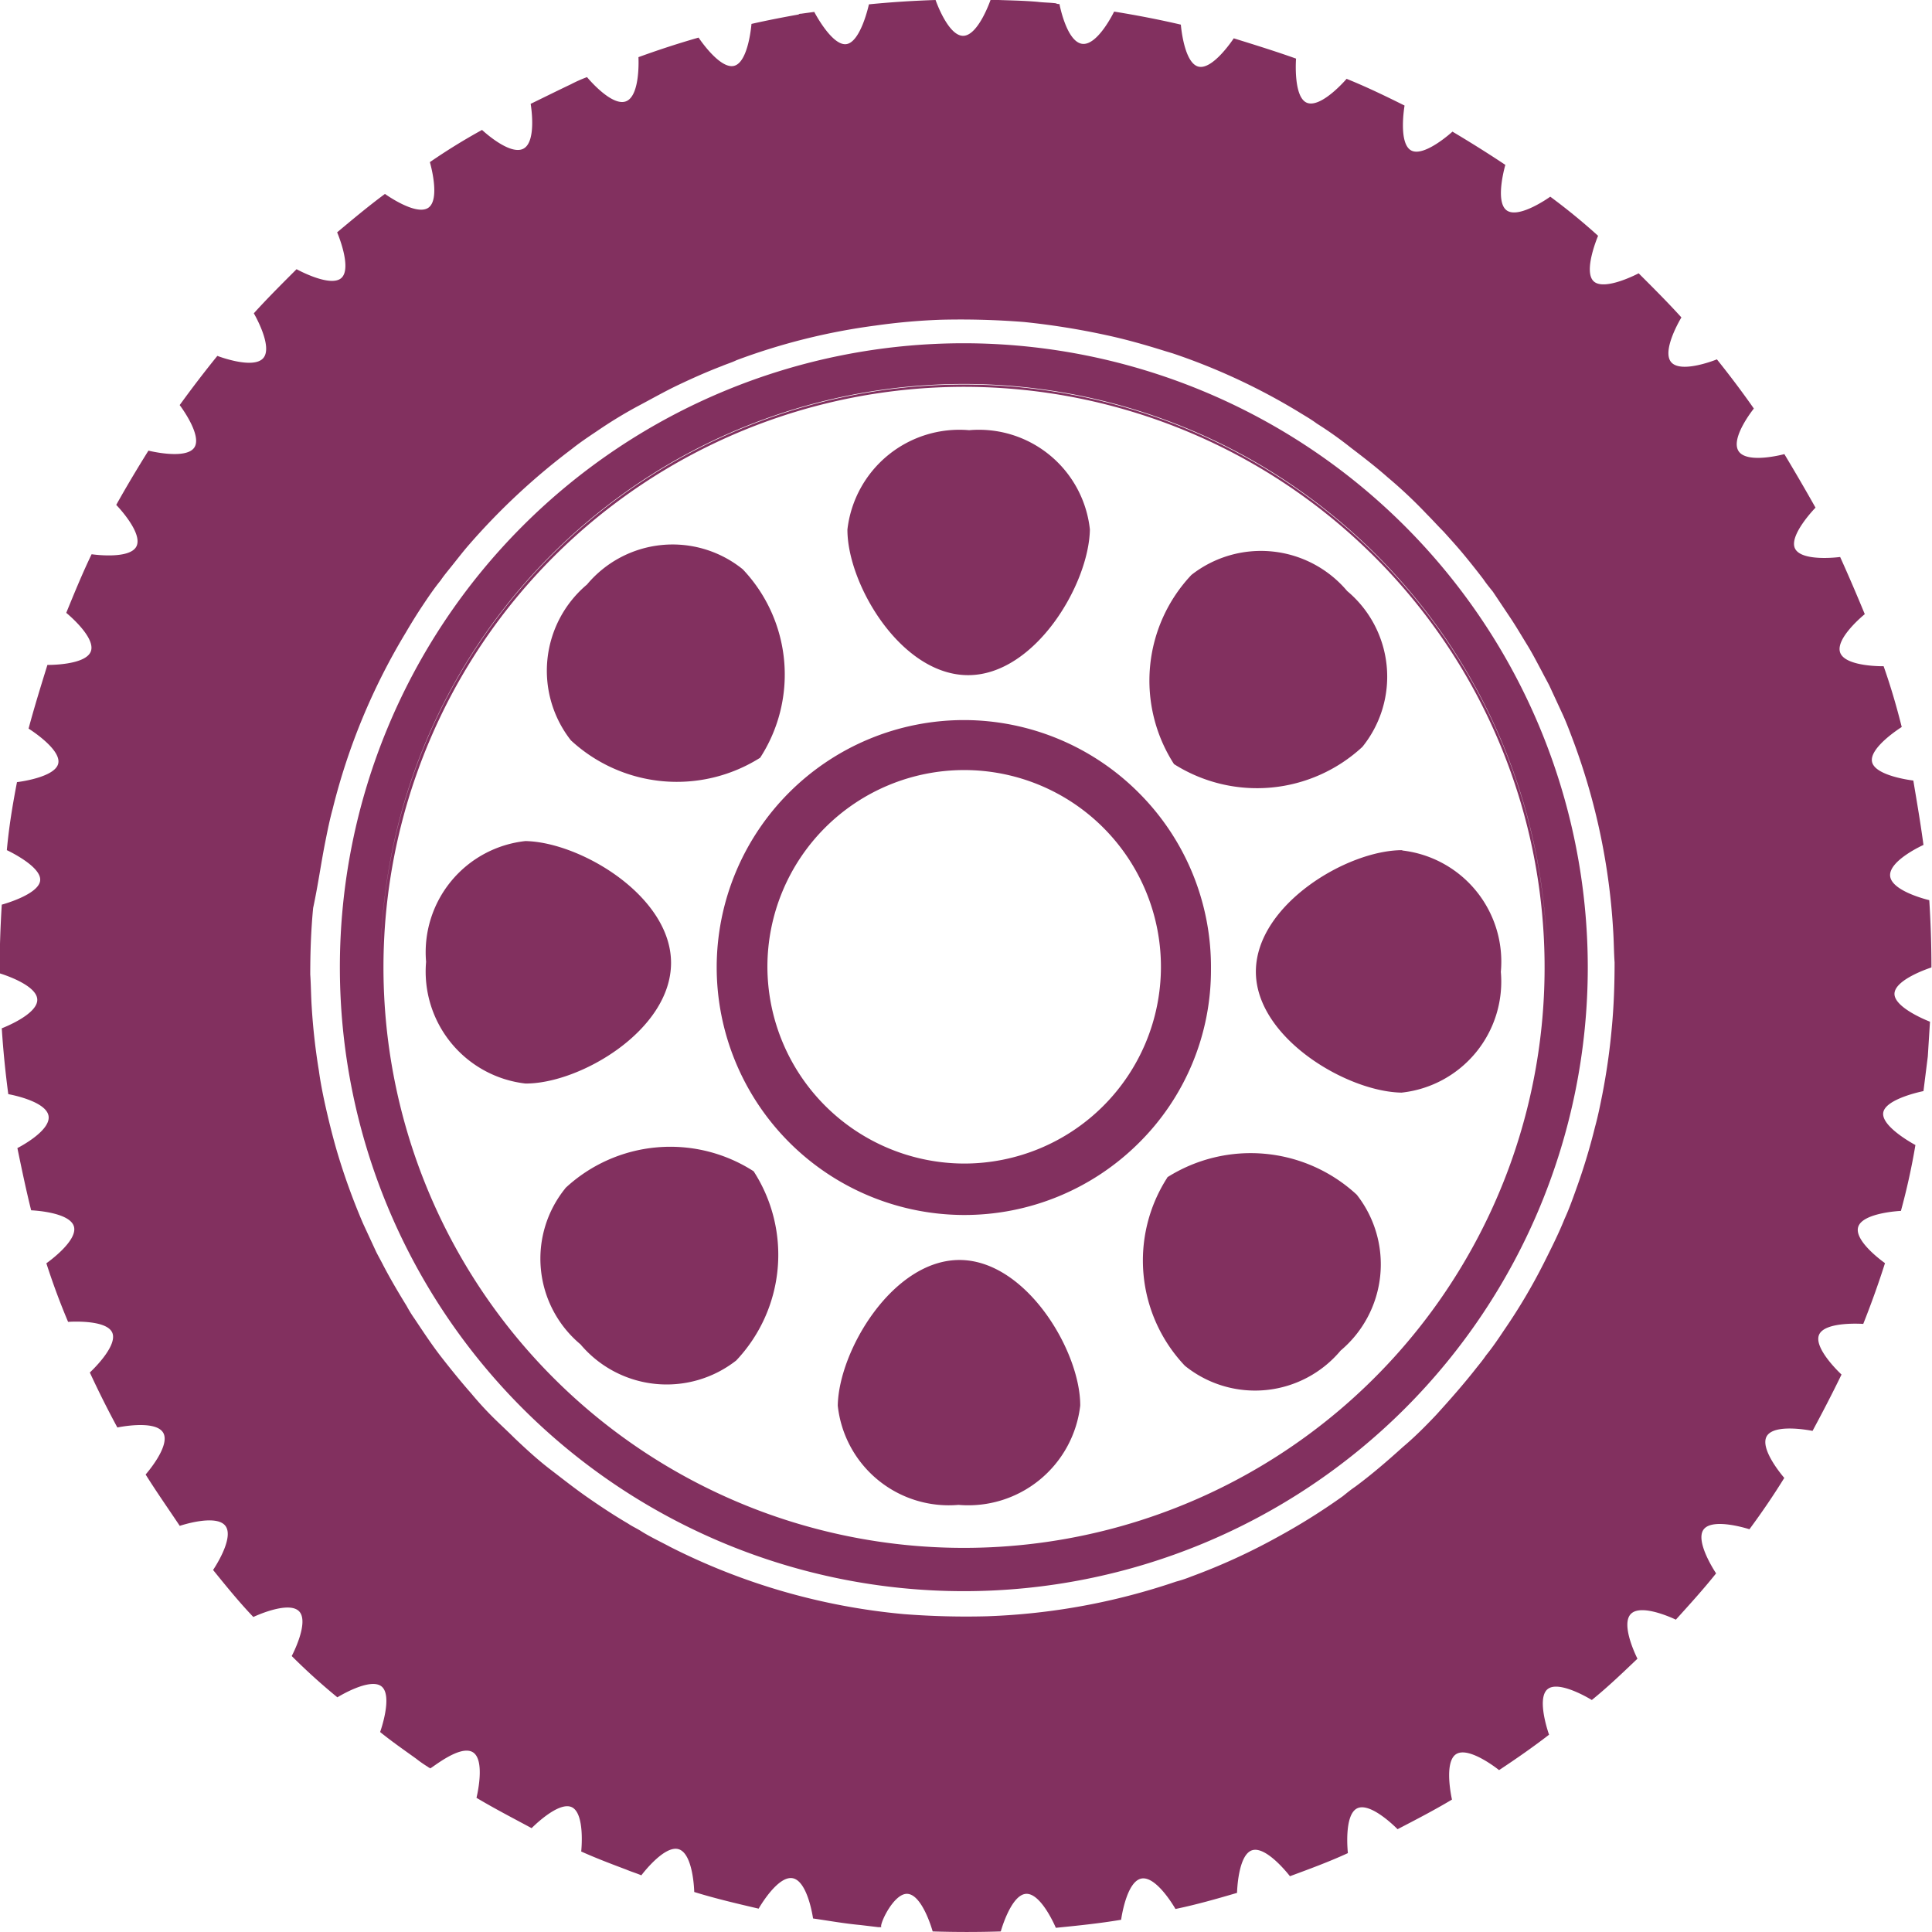
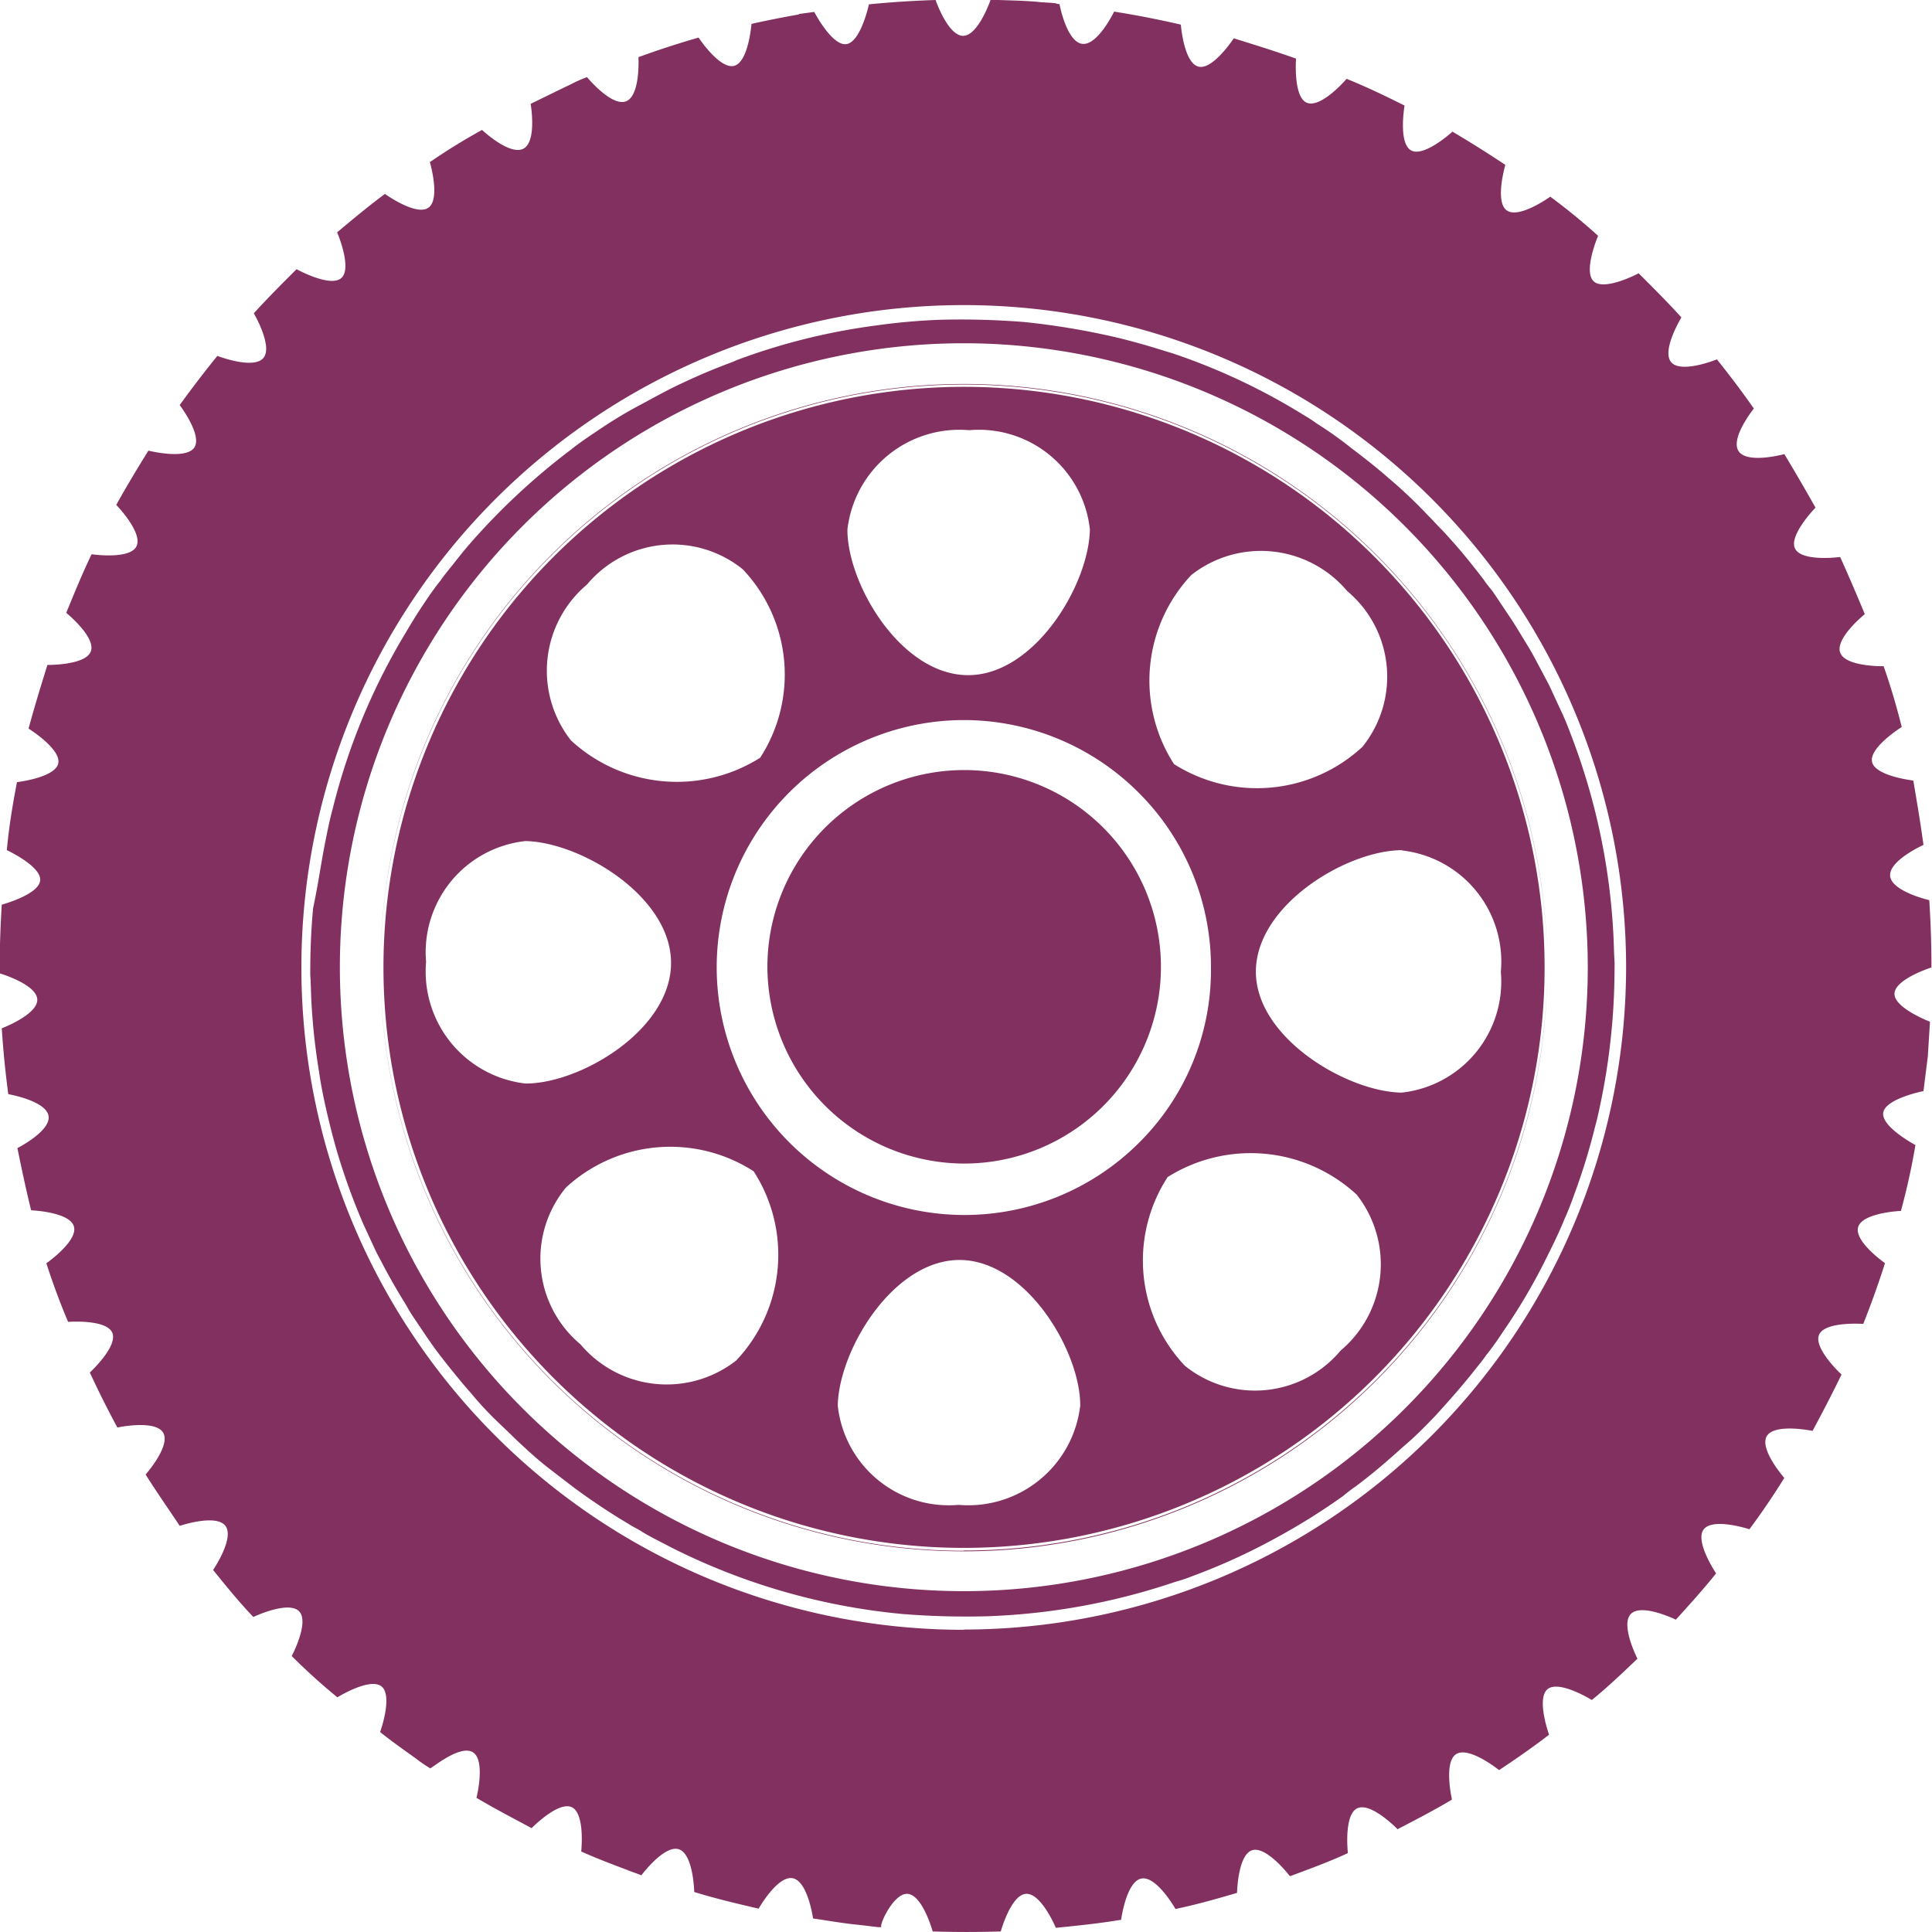
<svg xmlns="http://www.w3.org/2000/svg" viewBox="0 0 24 24">
  <title>loading</title>
-   <path d="M11.271,23.526c.189.009.315.467.315.467.288.009.567.009.846,0,0,0,.126-.458.315-.467s.369.422.369.422c.27-.027.54-.054.811-.1,0,0,.063-.476.252-.512s.423.378.423.378c.261-.054.513-.126.765-.2,0,0,.009-.476.189-.53s.468.323.468.323c.243-.09.486-.179.72-.287,0,0-.054-.477.117-.557s.5.26.5.26c.225-.117.45-.233.676-.368,0,0-.108-.468.054-.566s.531.2.531.2c.216-.143.423-.287.621-.44,0,0-.162-.449-.018-.566s.549.135.549.135c.2-.162.378-.333.567-.513,0,0-.216-.422-.081-.557s.558.072.558.072c.171-.189.342-.377.5-.575,0,0-.27-.4-.153-.548s.567,0,.567,0c.153-.207.3-.422.433-.638,0,0-.316-.36-.216-.521s.567-.063.567-.063c.126-.234.243-.459.36-.7,0,0-.351-.324-.279-.494s.549-.135.549-.135c.1-.252.189-.5.27-.755,0,0-.387-.27-.333-.449s.531-.2.531-.2a8.267,8.267,0,0,0,.18-.818s-.423-.224-.4-.4.5-.27.5-.27l.054-.431.027-.431s-.45-.171-.441-.351.459-.323.459-.323q0-.418-.027-.836s-.468-.108-.486-.3.414-.386.414-.386c-.036-.27-.081-.53-.126-.8,0,0-.477-.054-.513-.233s.369-.432.369-.432c-.063-.251-.135-.5-.225-.755,0,0-.477.009-.54-.17s.306-.477.306-.477c-.1-.242-.2-.476-.306-.71,0,0-.468.063-.558-.1s.252-.513.252-.513c-.126-.224-.252-.44-.387-.665,0,0-.46.126-.568-.036s.189-.53.189-.53c-.144-.206-.3-.413-.459-.611,0,0-.441.18-.567.036s.126-.557.126-.557c-.171-.189-.351-.368-.531-.548,0,0-.423.224-.558.1s.054-.566.054-.566q-.284-.257-.594-.486s-.387.279-.54.171-.018-.566-.018-.566c-.216-.144-.432-.279-.657-.413,0,0-.352.323-.514.233s-.081-.557-.081-.557c-.234-.117-.477-.234-.72-.332,0,0-.306.359-.486.3S16.1.728,16.1.728c-.252-.09-.513-.171-.774-.252,0,0-.261.4-.441.351s-.216-.521-.216-.521c-.27-.063-.549-.117-.829-.162,0,0-.207.431-.4.4s-.279-.494-.279-.494a.081.081,0,0,1-.045-.009c-.072-.009-.153-.009-.225-.018-.2-.018-.4-.018-.585-.027,0,0-.153.449-.342.449S11.622,0,11.622,0c-.279.009-.558.027-.828.054,0,0-.1.467-.279.494s-.4-.4-.4-.4L9.947.171A.033.033,0,0,0,9.92.18c-.2.036-.387.072-.585.117,0,0-.036.476-.216.521S8.678.467,8.678.467c-.252.072-.5.153-.747.243,0,0,.027.476-.153.548s-.486-.3-.486-.3a1.724,1.724,0,0,0-.2.089c-.171.081-.333.162-.5.243,0,0,.081.467-.09.557s-.514-.233-.514-.233a7.584,7.584,0,0,0-.648.4s.135.458-.018.566-.54-.171-.54-.171c-.207.153-.4.315-.594.477,0,0,.189.44.054.566s-.558-.108-.558-.108c-.18.18-.36.359-.531.548,0,0,.243.413.117.557S2.7,4.421,2.7,4.421c-.162.2-.315.4-.468.611,0,0,.288.378.18.53s-.568.036-.568.036c-.135.216-.27.441-.4.674,0,0,.333.342.252.513s-.558.1-.558.1c-.117.243-.216.486-.315.728,0,0,.369.3.306.477s-.54.17-.54.17c-.081.261-.162.522-.234.791,0,0,.405.252.369.431s-.513.234-.513.234c-.054.279-.1.557-.126.845,0,0,.432.2.414.377s-.477.3-.477.3c-.018.287-.027.575-.027.853,0,0,.459.135.468.324s-.441.359-.441.359c.018.279.045.549.081.818,0,0,.468.081.5.27s-.387.4-.387.4c.054.261.108.521.171.773,0,0,.477.018.531.2s-.342.458-.342.458c.081.252.171.494.27.728,0,0,.477-.036.549.135s-.279.494-.279.494c.108.234.225.467.342.683,0,0,.468-.1.568.063s-.217.521-.217.521c.135.216.28.422.424.638,0,0,.45-.153.567,0s-.153.548-.153.548c.162.2.324.4.5.584,0,0,.432-.206.567-.072s-.09.557-.09.557q.27.27.567.513s.405-.252.549-.135-.018.566-.018.566c.144.117.3.225.45.333a1.53,1.53,0,0,0,.144.1c.009.009.018.009.027.018s.369-.3.531-.2.045.566.045.566c.226.135.451.251.685.377,0,0,.333-.341.5-.26S7.22,23,7.22,23c.18.081.369.153.558.224h0c.063.027.126.045.189.072,0,0,.288-.386.468-.323s.189.53.189.53c.261.081.531.144.8.207,0,0,.234-.414.423-.378s.253.5.253.5c.189.027.387.063.585.081l.225.027h.045C10.9,23.957,11.091,23.517,11.271,23.526ZM4.042,10.451c.027-.135.054-.27.09-.4a7.888,7.888,0,0,1,.909-2.193c.063-.108.135-.225.207-.333s.144-.215.225-.314c.036-.054.081-.108.117-.153.081-.1.162-.207.244-.3A8.336,8.336,0,0,1,7.1,5.58c.1-.08.207-.152.315-.224a5.636,5.636,0,0,1,.5-.306c.171-.09.342-.188.513-.269s.351-.162.54-.234c.063-.027.126-.045.18-.072a7.846,7.846,0,0,1,1.729-.431,7.741,7.741,0,0,1,.81-.072A10,10,0,0,1,12.72,4a9.216,9.216,0,0,1,1.017.162c.253.054.5.125.739.2l.09.027a7.828,7.828,0,0,1,1.566.728c.072.045.153.09.225.144a4.658,4.658,0,0,1,.423.3c.153.117.306.234.459.369a5.847,5.847,0,0,1,.486.458c.072.072.136.144.208.216.09.1.171.189.252.287s.162.2.243.306c.036.054.081.108.117.153l.216.323c.072.108.135.216.207.333s.126.224.189.341c.027.054.063.117.09.171l.162.35c.054.117.1.243.144.36a8.067,8.067,0,0,1,.486,2.327c.009.135.009.27.018.4,0,.269-.009.548-.036.826a8.092,8.092,0,0,1-.117.818c-.027.135-.054.27-.09.4a7.63,7.63,0,0,1-.234.772c-.045.126-.09.252-.144.369-.072.18-.162.359-.252.539a7.158,7.158,0,0,1-.5.845c-.072.108-.144.215-.225.314-.036.054-.081.108-.117.153-.162.207-.333.4-.5.584-.136.144-.271.279-.415.4-.189.171-.387.342-.594.495-.054.036-.108.081-.153.117a7.936,7.936,0,0,1-.819.512,7.657,7.657,0,0,1-1.062.485,1.551,1.551,0,0,1-.189.063,8.164,8.164,0,0,1-2.35.431,10,10,0,0,1-1.035-.027,8.029,8.029,0,0,1-2.9-.835c-.117-.063-.234-.117-.351-.189-.054-.036-.117-.063-.171-.1-.171-.1-.333-.207-.5-.323s-.315-.234-.468-.351-.3-.252-.441-.386c-.09-.09-.189-.18-.279-.27s-.18-.189-.261-.287c-.127-.144-.253-.3-.37-.45s-.225-.314-.333-.476a1.565,1.565,0,0,1-.1-.162c-.1-.162-.2-.332-.288-.5-.027-.054-.063-.117-.09-.171l-.162-.35a8.084,8.084,0,0,1-.333-.926c-.054-.189-.1-.377-.144-.575-.027-.126-.054-.261-.072-.395a7.8,7.8,0,0,1-.09-.8c-.009-.135-.009-.27-.018-.4,0-.269.009-.548.036-.826C3.952,10.99,3.988,10.721,4.042,10.451Zm7.931-5.674a7.247,7.247,0,1,0,7.247,7.247A7.248,7.248,0,0,0,11.973,4.777ZM9.524,18.8a7.212,7.212,0,1,1,9.237-4.339A7.216,7.216,0,0,1,9.524,18.8ZM11.973,4.264a7.751,7.751,0,1,0,7.751,7.751A7.757,7.757,0,0,0,11.973,4.264Zm0,15a7.247,7.247,0,1,1,7.247-7.246A7.247,7.247,0,0,1,11.973,19.261Zm0-15.654a8.408,8.408,0,1,0,8.408,8.408A8.417,8.417,0,0,0,11.973,3.607Zm0,16.636A8.228,8.228,0,1,1,20.2,12.015,8.237,8.237,0,0,1,11.973,20.243ZM14.152,9.854a3.07,3.07,0,0,0-2.17-.909h-.009a3.073,3.073,0,0,0-3.07,3.07,3.079,3.079,0,0,0,3.061,3.078h.009a3.069,3.069,0,0,0,2.17-.891,3.021,3.021,0,0,0,.9-2.169A3.055,3.055,0,0,0,14.152,9.854Zm-2.179,4.6h0a2.45,2.45,0,0,1-2.44-2.448h0a2.445,2.445,0,0,1,2.44-2.44h.009a2.444,2.444,0,1,1-.009,4.888ZM8.336,11.961c0-.829-1.125-1.5-1.809-1.513a1.389,1.389,0,0,0-1.234,1.5,1.4,1.4,0,0,0,1.234,1.512C7.2,13.464,8.336,12.8,8.336,11.961Zm9.083-1.4c-.684,0-1.809.675-1.818,1.5s1.125,1.5,1.809,1.512a1.387,1.387,0,0,0,1.234-1.5A1.39,1.39,0,0,0,17.419,10.565ZM12.027,8.387c.828,0,1.5-1.126,1.512-1.81a1.387,1.387,0,0,0-1.5-1.233,1.4,1.4,0,0,0-1.512,1.233C10.524,7.252,11.19,8.387,12.027,8.387Zm-.108,7.265c-.828,0-1.5,1.125-1.512,1.809a1.387,1.387,0,0,0,1.5,1.233,1.4,1.4,0,0,0,1.512-1.233C13.422,16.786,12.747,15.652,11.919,15.652ZM9.443,9.413a1.9,1.9,0,0,0-.216-2.341,1.386,1.386,0,0,0-1.935.189,1.4,1.4,0,0,0-.2,1.936A1.938,1.938,0,0,0,9.443,9.413Zm5.06,5.212a1.9,1.9,0,0,0,.216,2.341,1.386,1.386,0,0,0,1.935-.189,1.4,1.4,0,0,0,.2-1.936A1.939,1.939,0,0,0,14.5,14.625Zm2.421-5.347a1.387,1.387,0,0,0-.189-1.936,1.4,1.4,0,0,0-1.935-.2,1.913,1.913,0,0,0-.216,2.35A1.926,1.926,0,0,0,16.924,9.278Zm-9.9,5.482A1.387,1.387,0,0,0,7.211,16.7a1.4,1.4,0,0,0,1.935.2,1.911,1.911,0,0,0,.216-2.35A1.912,1.912,0,0,0,7.022,14.76Z" transform="translate(0 0)" style="fill:#82305f" />
+   <path d="M11.271,23.526c.189.009.315.467.315.467.288.009.567.009.846,0,0,0,.126-.458.315-.467s.369.422.369.422c.27-.027.54-.054.811-.1,0,0,.063-.476.252-.512s.423.378.423.378c.261-.054.513-.126.765-.2,0,0,.009-.476.189-.53s.468.323.468.323c.243-.09.486-.179.72-.287,0,0-.054-.477.117-.557s.5.26.5.26c.225-.117.45-.233.676-.368,0,0-.108-.468.054-.566s.531.2.531.2c.216-.143.423-.287.621-.44,0,0-.162-.449-.018-.566s.549.135.549.135c.2-.162.378-.333.567-.513,0,0-.216-.422-.081-.557s.558.072.558.072c.171-.189.342-.377.5-.575,0,0-.27-.4-.153-.548s.567,0,.567,0c.153-.207.3-.422.433-.638,0,0-.316-.36-.216-.521s.567-.063.567-.063c.126-.234.243-.459.36-.7,0,0-.351-.324-.279-.494s.549-.135.549-.135c.1-.252.189-.5.27-.755,0,0-.387-.27-.333-.449s.531-.2.531-.2a8.267,8.267,0,0,0,.18-.818s-.423-.224-.4-.4.5-.27.5-.27l.054-.431.027-.431s-.45-.171-.441-.351.459-.323.459-.323q0-.418-.027-.836s-.468-.108-.486-.3.414-.386.414-.386c-.036-.27-.081-.53-.126-.8,0,0-.477-.054-.513-.233s.369-.432.369-.432c-.063-.251-.135-.5-.225-.755,0,0-.477.009-.54-.17s.306-.477.306-.477c-.1-.242-.2-.476-.306-.71,0,0-.468.063-.558-.1s.252-.513.252-.513c-.126-.224-.252-.44-.387-.665,0,0-.46.126-.568-.036s.189-.53.189-.53c-.144-.206-.3-.413-.459-.611,0,0-.441.18-.567.036s.126-.557.126-.557c-.171-.189-.351-.368-.531-.548,0,0-.423.224-.558.1s.054-.566.054-.566q-.284-.257-.594-.486s-.387.279-.54.171-.018-.566-.018-.566c-.216-.144-.432-.279-.657-.413,0,0-.352.323-.514.233s-.081-.557-.081-.557c-.234-.117-.477-.234-.72-.332,0,0-.306.359-.486.3S16.1.728,16.1.728c-.252-.09-.513-.171-.774-.252,0,0-.261.4-.441.351s-.216-.521-.216-.521c-.27-.063-.549-.117-.829-.162,0,0-.207.431-.4.4s-.279-.494-.279-.494a.081.081,0,0,1-.045-.009c-.072-.009-.153-.009-.225-.018-.2-.018-.4-.018-.585-.027,0,0-.153.449-.342.449S11.622,0,11.622,0c-.279.009-.558.027-.828.054,0,0-.1.467-.279.494s-.4-.4-.4-.4L9.947.171A.033.033,0,0,0,9.92.18c-.2.036-.387.072-.585.117,0,0-.036.476-.216.521S8.678.467,8.678.467c-.252.072-.5.153-.747.243,0,0,.027.476-.153.548s-.486-.3-.486-.3a1.724,1.724,0,0,0-.2.089c-.171.081-.333.162-.5.243,0,0,.081.467-.09.557s-.514-.233-.514-.233a7.584,7.584,0,0,0-.648.4s.135.458-.018.566-.54-.171-.54-.171c-.207.153-.4.315-.594.477,0,0,.189.44.054.566s-.558-.108-.558-.108c-.18.18-.36.359-.531.548,0,0,.243.413.117.557S2.7,4.421,2.7,4.421c-.162.2-.315.4-.468.611,0,0,.288.378.18.53s-.568.036-.568.036c-.135.216-.27.441-.4.674,0,0,.333.342.252.513s-.558.1-.558.1c-.117.243-.216.486-.315.728,0,0,.369.3.306.477s-.54.17-.54.17c-.081.261-.162.522-.234.791,0,0,.405.252.369.431s-.513.234-.513.234c-.054.279-.1.557-.126.845,0,0,.432.2.414.377s-.477.3-.477.3c-.018.287-.027.575-.027.853,0,0,.459.135.468.324s-.441.359-.441.359c.018.279.045.549.081.818,0,0,.468.081.5.27s-.387.4-.387.4c.054.261.108.521.171.773,0,0,.477.018.531.2s-.342.458-.342.458c.081.252.171.494.27.728,0,0,.477-.036.549.135s-.279.494-.279.494c.108.234.225.467.342.683,0,0,.468-.1.568.063s-.217.521-.217.521c.135.216.28.422.424.638,0,0,.45-.153.567,0s-.153.548-.153.548c.162.2.324.4.5.584,0,0,.432-.206.567-.072s-.09.557-.09.557q.27.27.567.513s.405-.252.549-.135-.018.566-.018.566c.144.117.3.225.45.333a1.53,1.53,0,0,0,.144.1c.009.009.018.009.027.018s.369-.3.531-.2.045.566.045.566c.226.135.451.251.685.377,0,0,.333-.341.5-.26S7.22,23,7.22,23c.18.081.369.153.558.224h0c.063.027.126.045.189.072,0,0,.288-.386.468-.323s.189.53.189.53c.261.081.531.144.8.207,0,0,.234-.414.423-.378s.253.5.253.5c.189.027.387.063.585.081l.225.027h.045C10.9,23.957,11.091,23.517,11.271,23.526ZM4.042,10.451c.027-.135.054-.27.09-.4a7.888,7.888,0,0,1,.909-2.193c.063-.108.135-.225.207-.333s.144-.215.225-.314c.036-.054.081-.108.117-.153.081-.1.162-.207.244-.3A8.336,8.336,0,0,1,7.1,5.58c.1-.08.207-.152.315-.224a5.636,5.636,0,0,1,.5-.306c.171-.09.342-.188.513-.269s.351-.162.54-.234c.063-.027.126-.045.18-.072a7.846,7.846,0,0,1,1.729-.431,7.741,7.741,0,0,1,.81-.072A10,10,0,0,1,12.72,4a9.216,9.216,0,0,1,1.017.162c.253.054.5.125.739.2l.09.027a7.828,7.828,0,0,1,1.566.728c.072.045.153.09.225.144a4.658,4.658,0,0,1,.423.3c.153.117.306.234.459.369a5.847,5.847,0,0,1,.486.458c.072.072.136.144.208.216.09.1.171.189.252.287s.162.2.243.306c.036.054.081.108.117.153l.216.323c.072.108.135.216.207.333s.126.224.189.341c.027.054.063.117.09.171l.162.35c.054.117.1.243.144.36a8.067,8.067,0,0,1,.486,2.327c.009.135.009.27.018.4,0,.269-.009.548-.036.826a8.092,8.092,0,0,1-.117.818c-.027.135-.054.27-.09.4a7.63,7.63,0,0,1-.234.772c-.045.126-.09.252-.144.369-.072.18-.162.359-.252.539a7.158,7.158,0,0,1-.5.845c-.072.108-.144.215-.225.314-.036.054-.081.108-.117.153-.162.207-.333.4-.5.584-.136.144-.271.279-.415.4-.189.171-.387.342-.594.495-.054.036-.108.081-.153.117a7.936,7.936,0,0,1-.819.512,7.657,7.657,0,0,1-1.062.485,1.551,1.551,0,0,1-.189.063,8.164,8.164,0,0,1-2.35.431,10,10,0,0,1-1.035-.027,8.029,8.029,0,0,1-2.9-.835c-.117-.063-.234-.117-.351-.189-.054-.036-.117-.063-.171-.1-.171-.1-.333-.207-.5-.323s-.315-.234-.468-.351-.3-.252-.441-.386c-.09-.09-.189-.18-.279-.27s-.18-.189-.261-.287c-.127-.144-.253-.3-.37-.45s-.225-.314-.333-.476a1.565,1.565,0,0,1-.1-.162c-.1-.162-.2-.332-.288-.5-.027-.054-.063-.117-.09-.171l-.162-.35a8.084,8.084,0,0,1-.333-.926c-.054-.189-.1-.377-.144-.575-.027-.126-.054-.261-.072-.395a7.8,7.8,0,0,1-.09-.8c-.009-.135-.009-.27-.018-.4,0-.269.009-.548.036-.826C3.952,10.99,3.988,10.721,4.042,10.451Zm7.931-5.674a7.247,7.247,0,1,0,7.247,7.247A7.248,7.248,0,0,0,11.973,4.777ZM9.524,18.8a7.212,7.212,0,1,1,9.237-4.339A7.216,7.216,0,0,1,9.524,18.8ZM11.973,4.264a7.751,7.751,0,1,0,7.751,7.751A7.757,7.757,0,0,0,11.973,4.264Zm0,15a7.247,7.247,0,1,1,7.247-7.246A7.247,7.247,0,0,1,11.973,19.261Zm0-15.654A8.417,8.417,0,0,0,11.973,3.607Zm0,16.636A8.228,8.228,0,1,1,20.2,12.015,8.237,8.237,0,0,1,11.973,20.243ZM14.152,9.854a3.07,3.07,0,0,0-2.17-.909h-.009a3.073,3.073,0,0,0-3.07,3.07,3.079,3.079,0,0,0,3.061,3.078h.009a3.069,3.069,0,0,0,2.17-.891,3.021,3.021,0,0,0,.9-2.169A3.055,3.055,0,0,0,14.152,9.854Zm-2.179,4.6h0a2.45,2.45,0,0,1-2.44-2.448h0a2.445,2.445,0,0,1,2.44-2.44h.009a2.444,2.444,0,1,1-.009,4.888ZM8.336,11.961c0-.829-1.125-1.5-1.809-1.513a1.389,1.389,0,0,0-1.234,1.5,1.4,1.4,0,0,0,1.234,1.512C7.2,13.464,8.336,12.8,8.336,11.961Zm9.083-1.4c-.684,0-1.809.675-1.818,1.5s1.125,1.5,1.809,1.512a1.387,1.387,0,0,0,1.234-1.5A1.39,1.39,0,0,0,17.419,10.565ZM12.027,8.387c.828,0,1.5-1.126,1.512-1.81a1.387,1.387,0,0,0-1.5-1.233,1.4,1.4,0,0,0-1.512,1.233C10.524,7.252,11.19,8.387,12.027,8.387Zm-.108,7.265c-.828,0-1.5,1.125-1.512,1.809a1.387,1.387,0,0,0,1.5,1.233,1.4,1.4,0,0,0,1.512-1.233C13.422,16.786,12.747,15.652,11.919,15.652ZM9.443,9.413a1.9,1.9,0,0,0-.216-2.341,1.386,1.386,0,0,0-1.935.189,1.4,1.4,0,0,0-.2,1.936A1.938,1.938,0,0,0,9.443,9.413Zm5.06,5.212a1.9,1.9,0,0,0,.216,2.341,1.386,1.386,0,0,0,1.935-.189,1.4,1.4,0,0,0,.2-1.936A1.939,1.939,0,0,0,14.5,14.625Zm2.421-5.347a1.387,1.387,0,0,0-.189-1.936,1.4,1.4,0,0,0-1.935-.2,1.913,1.913,0,0,0-.216,2.35A1.926,1.926,0,0,0,16.924,9.278Zm-9.9,5.482A1.387,1.387,0,0,0,7.211,16.7a1.4,1.4,0,0,0,1.935.2,1.911,1.911,0,0,0,.216-2.35A1.912,1.912,0,0,0,7.022,14.76Z" transform="translate(0 0)" style="fill:#82305f" />
</svg>